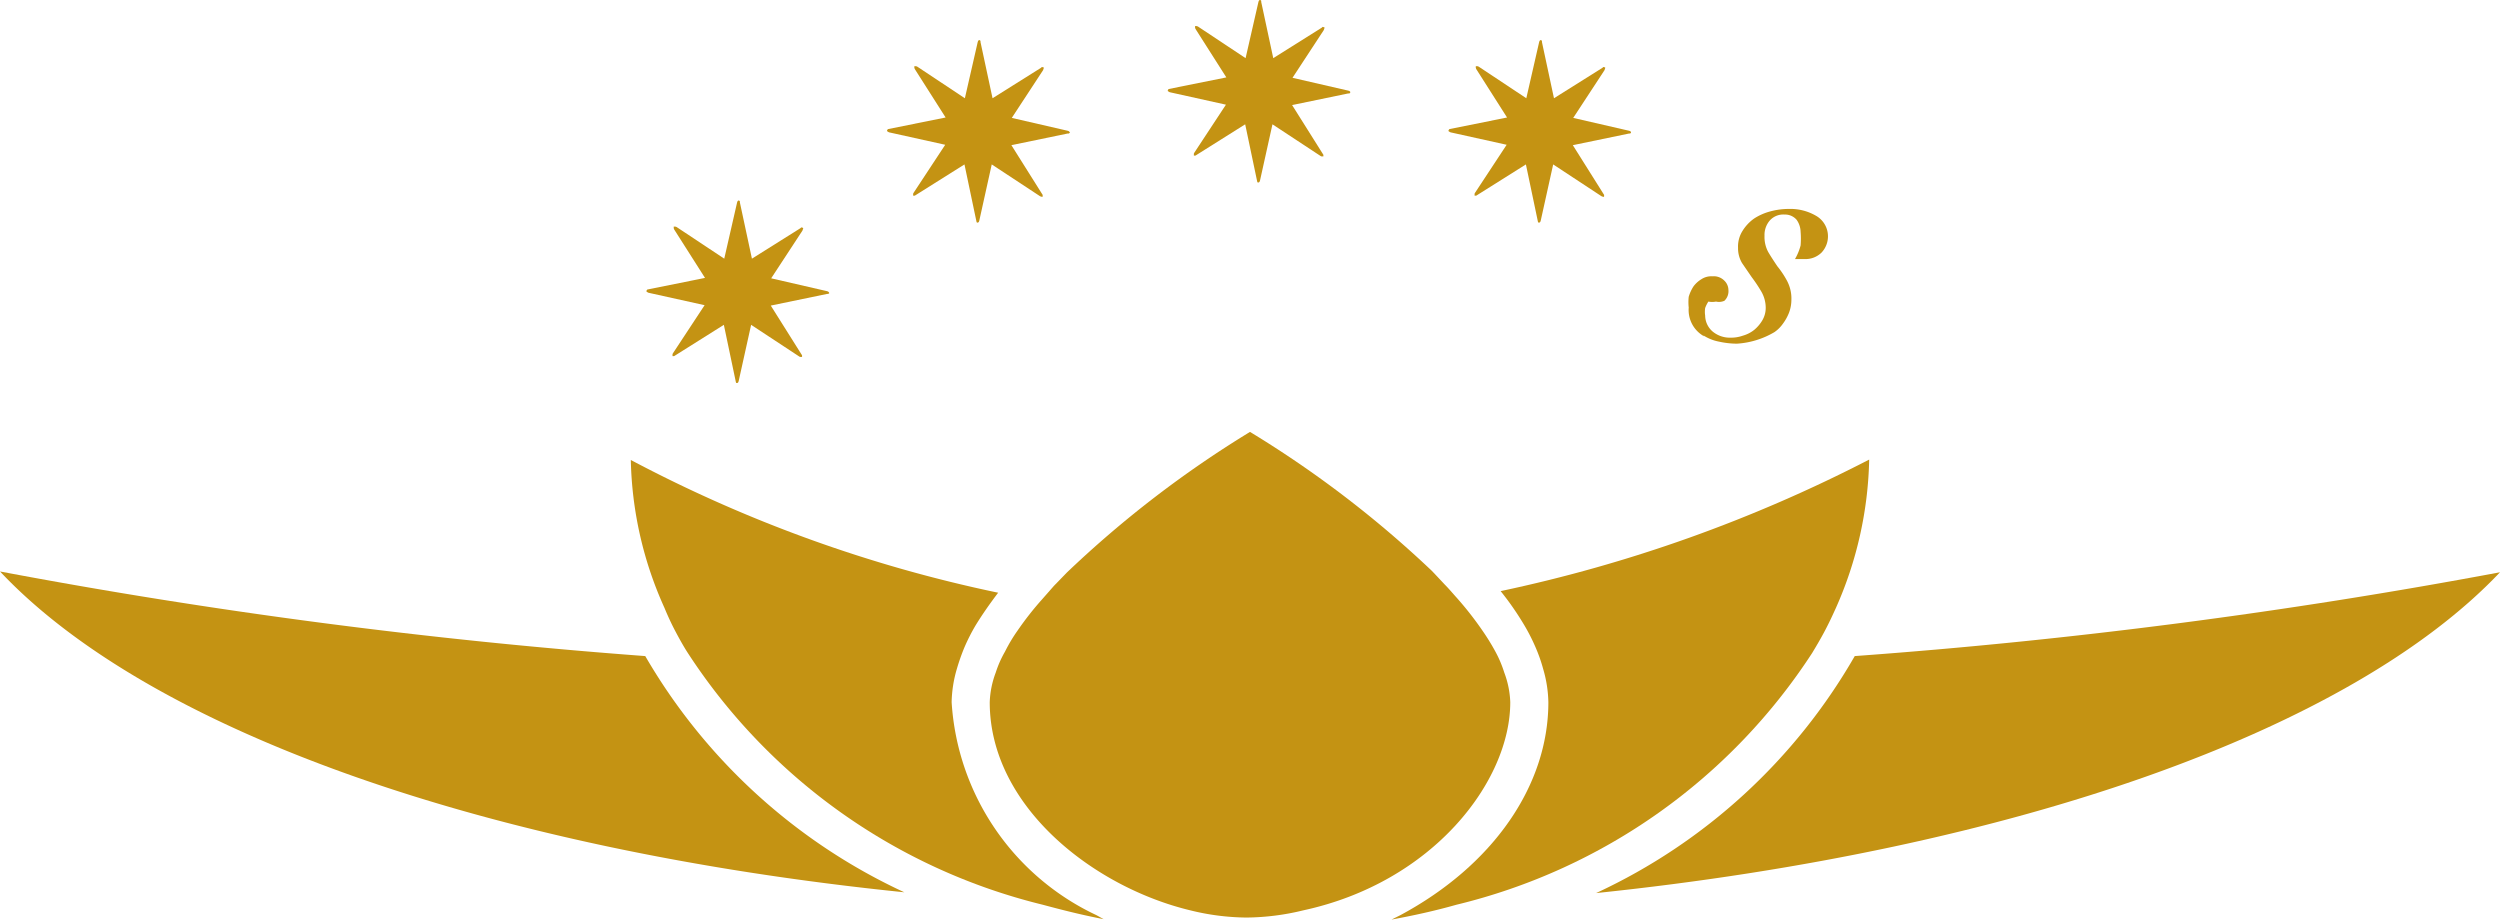
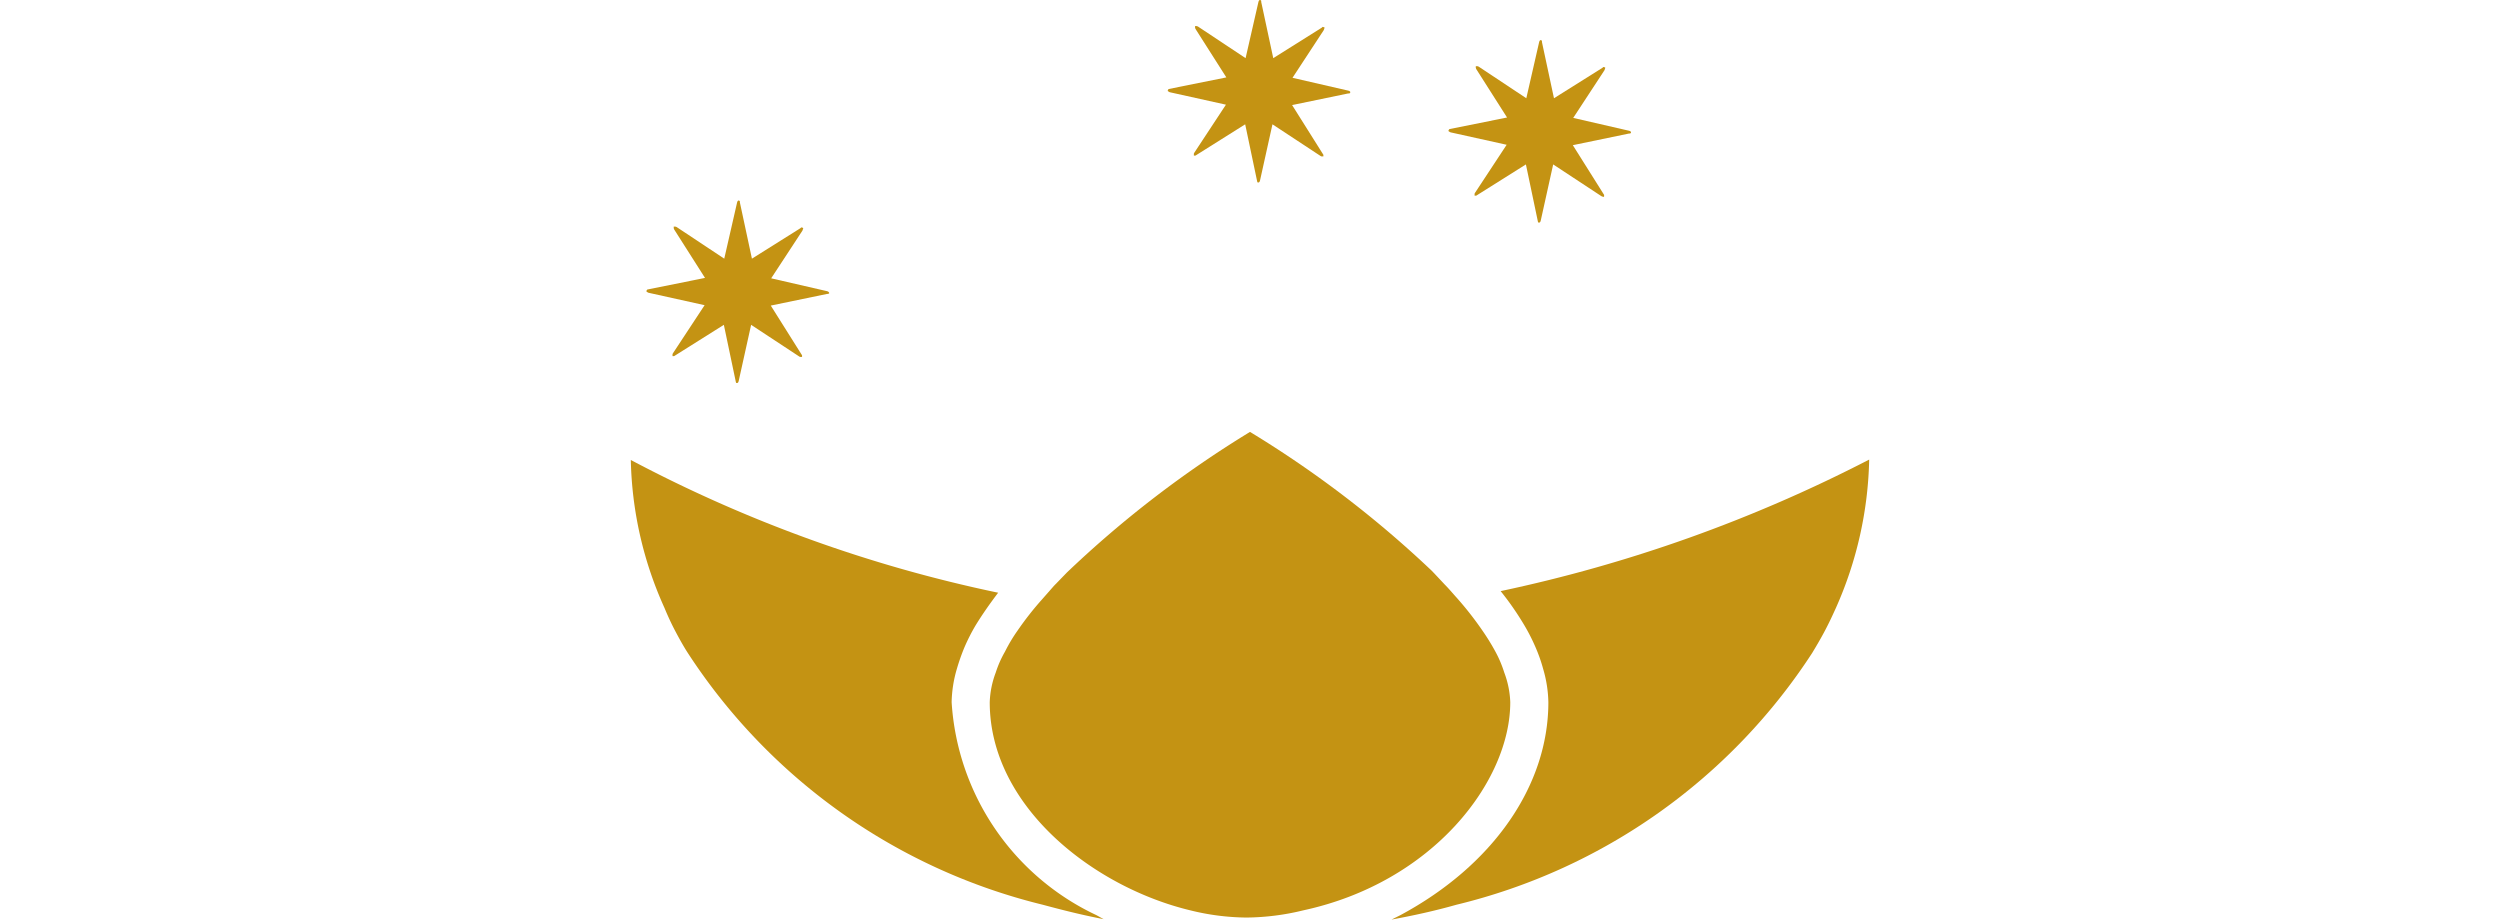
<svg xmlns="http://www.w3.org/2000/svg" viewBox="0 0 62.34 22.93">
  <defs>
    <style>.cls-1{fill:#c49313;}</style>
  </defs>
  <g id="Ebene_2" data-name="Ebene 2">
    <g id="Ebene_1-2" data-name="Ebene 1">
-       <path class="cls-1" d="M46.25,16.36a14.44,14.44,0,0,1-6.45,5.91c10.46-1.09,18.82-4.07,22.54-8A144.08,144.08,0,0,1,46.25,16.36Z" />
-       <path class="cls-1" d="M16.09,16.36A144.71,144.71,0,0,1,0,14.25c3.72,3.95,12.08,6.93,22.55,8A14.52,14.52,0,0,1,16.09,16.36Z" />
      <path class="cls-1" d="M23.73,17.51a3.13,3.13,0,0,1,.13-.83,5.14,5.14,0,0,1,.19-.54,4.79,4.79,0,0,1,.28-.55c.16-.26.34-.52.56-.81a34.69,34.69,0,0,1-9.16-3.31,9.39,9.39,0,0,0,.84,3.69c.07.17.16.37.26.56s.21.39.32.56A14.73,14.73,0,0,0,26,22.56c.52.14,1,.26,1.52.36l-.18-.1A6.3,6.3,0,0,1,23.73,17.51Z" />
      <path class="cls-1" d="M45.19,16.28c.09-.15.21-.35.32-.56s.17-.34.27-.56a9.56,9.56,0,0,0,.83-3.7,36.49,36.49,0,0,1-9.19,3.28,7.33,7.33,0,0,1,.59.85,4.79,4.79,0,0,1,.28.55,3.93,3.93,0,0,1,.19.54,3.13,3.13,0,0,1,.13.83c0,2.08-1.38,4.07-3.69,5.31l-.22.11c.55-.1,1.09-.22,1.62-.37A14.7,14.7,0,0,0,45.19,16.28Z" />
      <path class="cls-1" d="M37.66,17.51a2.31,2.31,0,0,0-.15-.74,2.89,2.89,0,0,0-.22-.52,5.58,5.58,0,0,0-.32-.52,8.31,8.31,0,0,0-.65-.83c-.1-.11-.19-.22-.3-.33l-.31-.33a26.79,26.79,0,0,0-4.54-3.47,26.91,26.91,0,0,0-4.57,3.51l-.32.33-.29.33a7.86,7.86,0,0,0-.62.79,4,4,0,0,0-.31.52,2.66,2.66,0,0,0-.23.52,2.31,2.31,0,0,0-.15.74c0,2.6,2.59,4.61,5,5.19a6,6,0,0,0,1.4.18,6.14,6.14,0,0,0,1.42-.18C35.74,22,37.66,19.48,37.66,17.51Z" />
-       <polygon class="cls-1" points="22.15 3.29 22.17 3.3 23.57 3.61 22.78 4.81 22.77 4.83 22.77 4.87 22.77 4.88 22.81 4.88 24.05 4.1 24.35 5.53 24.36 5.55 24.39 5.55 24.41 5.53 24.42 5.5 24.73 4.1 25.93 4.89 25.95 4.9 25.99 4.91 26 4.9 26 4.86 25.22 3.62 26.62 3.33 26.65 3.33 26.68 3.31 26.67 3.29 26.65 3.27 26.62 3.26 25.23 2.94 26.01 1.75 26.02 1.72 26.03 1.69 26.02 1.68 25.98 1.67 25.96 1.69 24.75 2.45 24.45 1.05 24.45 1.02 24.43 1 24.41 1 24.39 1.02 24.38 1.05 24.06 2.45 22.87 1.66 22.84 1.65 22.81 1.65 22.8 1.65 22.8 1.69 22.81 1.72 23.58 2.93 22.14 3.22 22.12 3.25 22.12 3.27 22.15 3.29" />
      <polygon class="cls-1" points="36.15 3.29 36.17 3.3 37.57 3.61 36.78 4.81 36.77 4.83 36.77 4.87 36.77 4.88 36.81 4.88 38.05 4.1 38.35 5.53 38.36 5.55 38.39 5.55 38.41 5.53 38.42 5.5 38.73 4.1 39.93 4.89 39.95 4.9 39.99 4.91 40 4.9 40 4.86 39.22 3.62 40.62 3.33 40.65 3.33 40.67 3.31 40.67 3.29 40.65 3.27 40.62 3.26 39.23 2.94 40.01 1.75 40.02 1.72 40.03 1.69 40.02 1.68 39.98 1.67 39.96 1.69 38.75 2.45 38.45 1.05 38.45 1.02 38.43 1 38.41 1 38.39 1.02 38.38 1.05 38.06 2.45 36.87 1.66 36.84 1.65 36.81 1.65 36.8 1.65 36.8 1.69 36.81 1.72 37.58 2.93 36.14 3.22 36.12 3.25 36.12 3.27 36.15 3.29" />
      <polygon class="cls-1" points="29.15 2.29 29.17 2.3 30.57 2.61 29.78 3.81 29.77 3.83 29.77 3.87 29.77 3.88 29.81 3.88 31.05 3.1 31.35 4.53 31.36 4.55 31.39 4.55 31.41 4.53 31.42 4.5 31.73 3.1 32.93 3.89 32.95 3.9 32.99 3.9 33 3.9 33 3.86 32.22 2.62 33.62 2.33 33.65 2.33 33.67 2.31 33.67 2.29 33.65 2.27 33.62 2.26 32.23 1.94 33.01 0.75 33.02 0.72 33.03 0.69 33.02 0.68 32.98 0.67 32.96 0.69 31.75 1.45 31.45 0.05 31.45 0.02 31.43 0 31.41 0 31.39 0.02 31.38 0.05 31.06 1.45 29.87 0.66 29.84 0.65 29.81 0.65 29.8 0.65 29.8 0.69 29.81 0.72 30.58 1.93 29.14 2.22 29.12 2.25 29.12 2.27 29.15 2.29" />
      <polygon class="cls-1" points="16.15 7.29 16.17 7.3 17.57 7.61 16.78 8.81 16.77 8.83 16.77 8.87 16.77 8.88 16.81 8.88 18.05 8.1 18.35 9.53 18.36 9.55 18.39 9.55 18.41 9.53 18.42 9.5 18.73 8.1 19.93 8.89 19.95 8.9 19.99 8.9 20 8.9 20 8.86 19.22 7.62 20.62 7.33 20.65 7.33 20.68 7.31 20.67 7.29 20.65 7.27 20.62 7.26 19.23 6.94 20.01 5.75 20.02 5.72 20.03 5.69 20.02 5.68 19.98 5.67 19.96 5.69 18.75 6.45 18.45 5.05 18.45 5.02 18.43 5 18.41 5 18.39 5.02 18.38 5.05 18.06 6.45 16.87 5.66 16.84 5.65 16.81 5.65 16.8 5.65 16.8 5.69 16.81 5.72 17.58 6.93 16.14 7.22 16.12 7.25 16.12 7.27 16.15 7.29" />
-       <path class="cls-1" d="M42.47,8.36a1.09,1.09,0,0,0,.4.16,2.12,2.12,0,0,0,.44.05,2.09,2.09,0,0,0,.94-.29.84.84,0,0,0,.21-.21,1.17,1.17,0,0,0,.15-.27.91.91,0,0,0,.06-.32A.94.94,0,0,0,44.56,7a2.25,2.25,0,0,0-.24-.36c-.08-.12-.16-.24-.23-.36A.79.79,0,0,1,44,5.88a.55.55,0,0,1,.13-.38.45.45,0,0,1,.37-.15.38.38,0,0,1,.3.13.54.54,0,0,1,.1.3,2.09,2.09,0,0,1,0,.34,1.36,1.36,0,0,1-.14.34l.11,0H45a.57.57,0,0,0,.42-.16.59.59,0,0,0-.12-.91,1.27,1.27,0,0,0-.69-.18,1.76,1.76,0,0,0-.46.06,1.38,1.38,0,0,0-.41.18,1.06,1.06,0,0,0-.29.31.73.73,0,0,0-.11.42.72.72,0,0,0,.1.38l.24.35a3.75,3.75,0,0,1,.24.36.81.81,0,0,1,.11.41.61.61,0,0,1-.08.3.91.91,0,0,1-.2.24.8.8,0,0,1-.29.15.87.87,0,0,1-.31.05.67.67,0,0,1-.44-.15.53.53,0,0,1-.19-.4.63.63,0,0,1,0-.19.8.8,0,0,1,.08-.16.49.49,0,0,0,.19,0A.33.33,0,0,0,43,7.5a.33.33,0,0,0,.1-.27A.33.33,0,0,0,43,7a.37.37,0,0,0-.3-.11.45.45,0,0,0-.27.07.7.7,0,0,0-.2.18,1,1,0,0,0-.12.26,1.24,1.24,0,0,0,0,.27.75.75,0,0,0,.39.72Z" />
    </g>
  </g>
</svg>